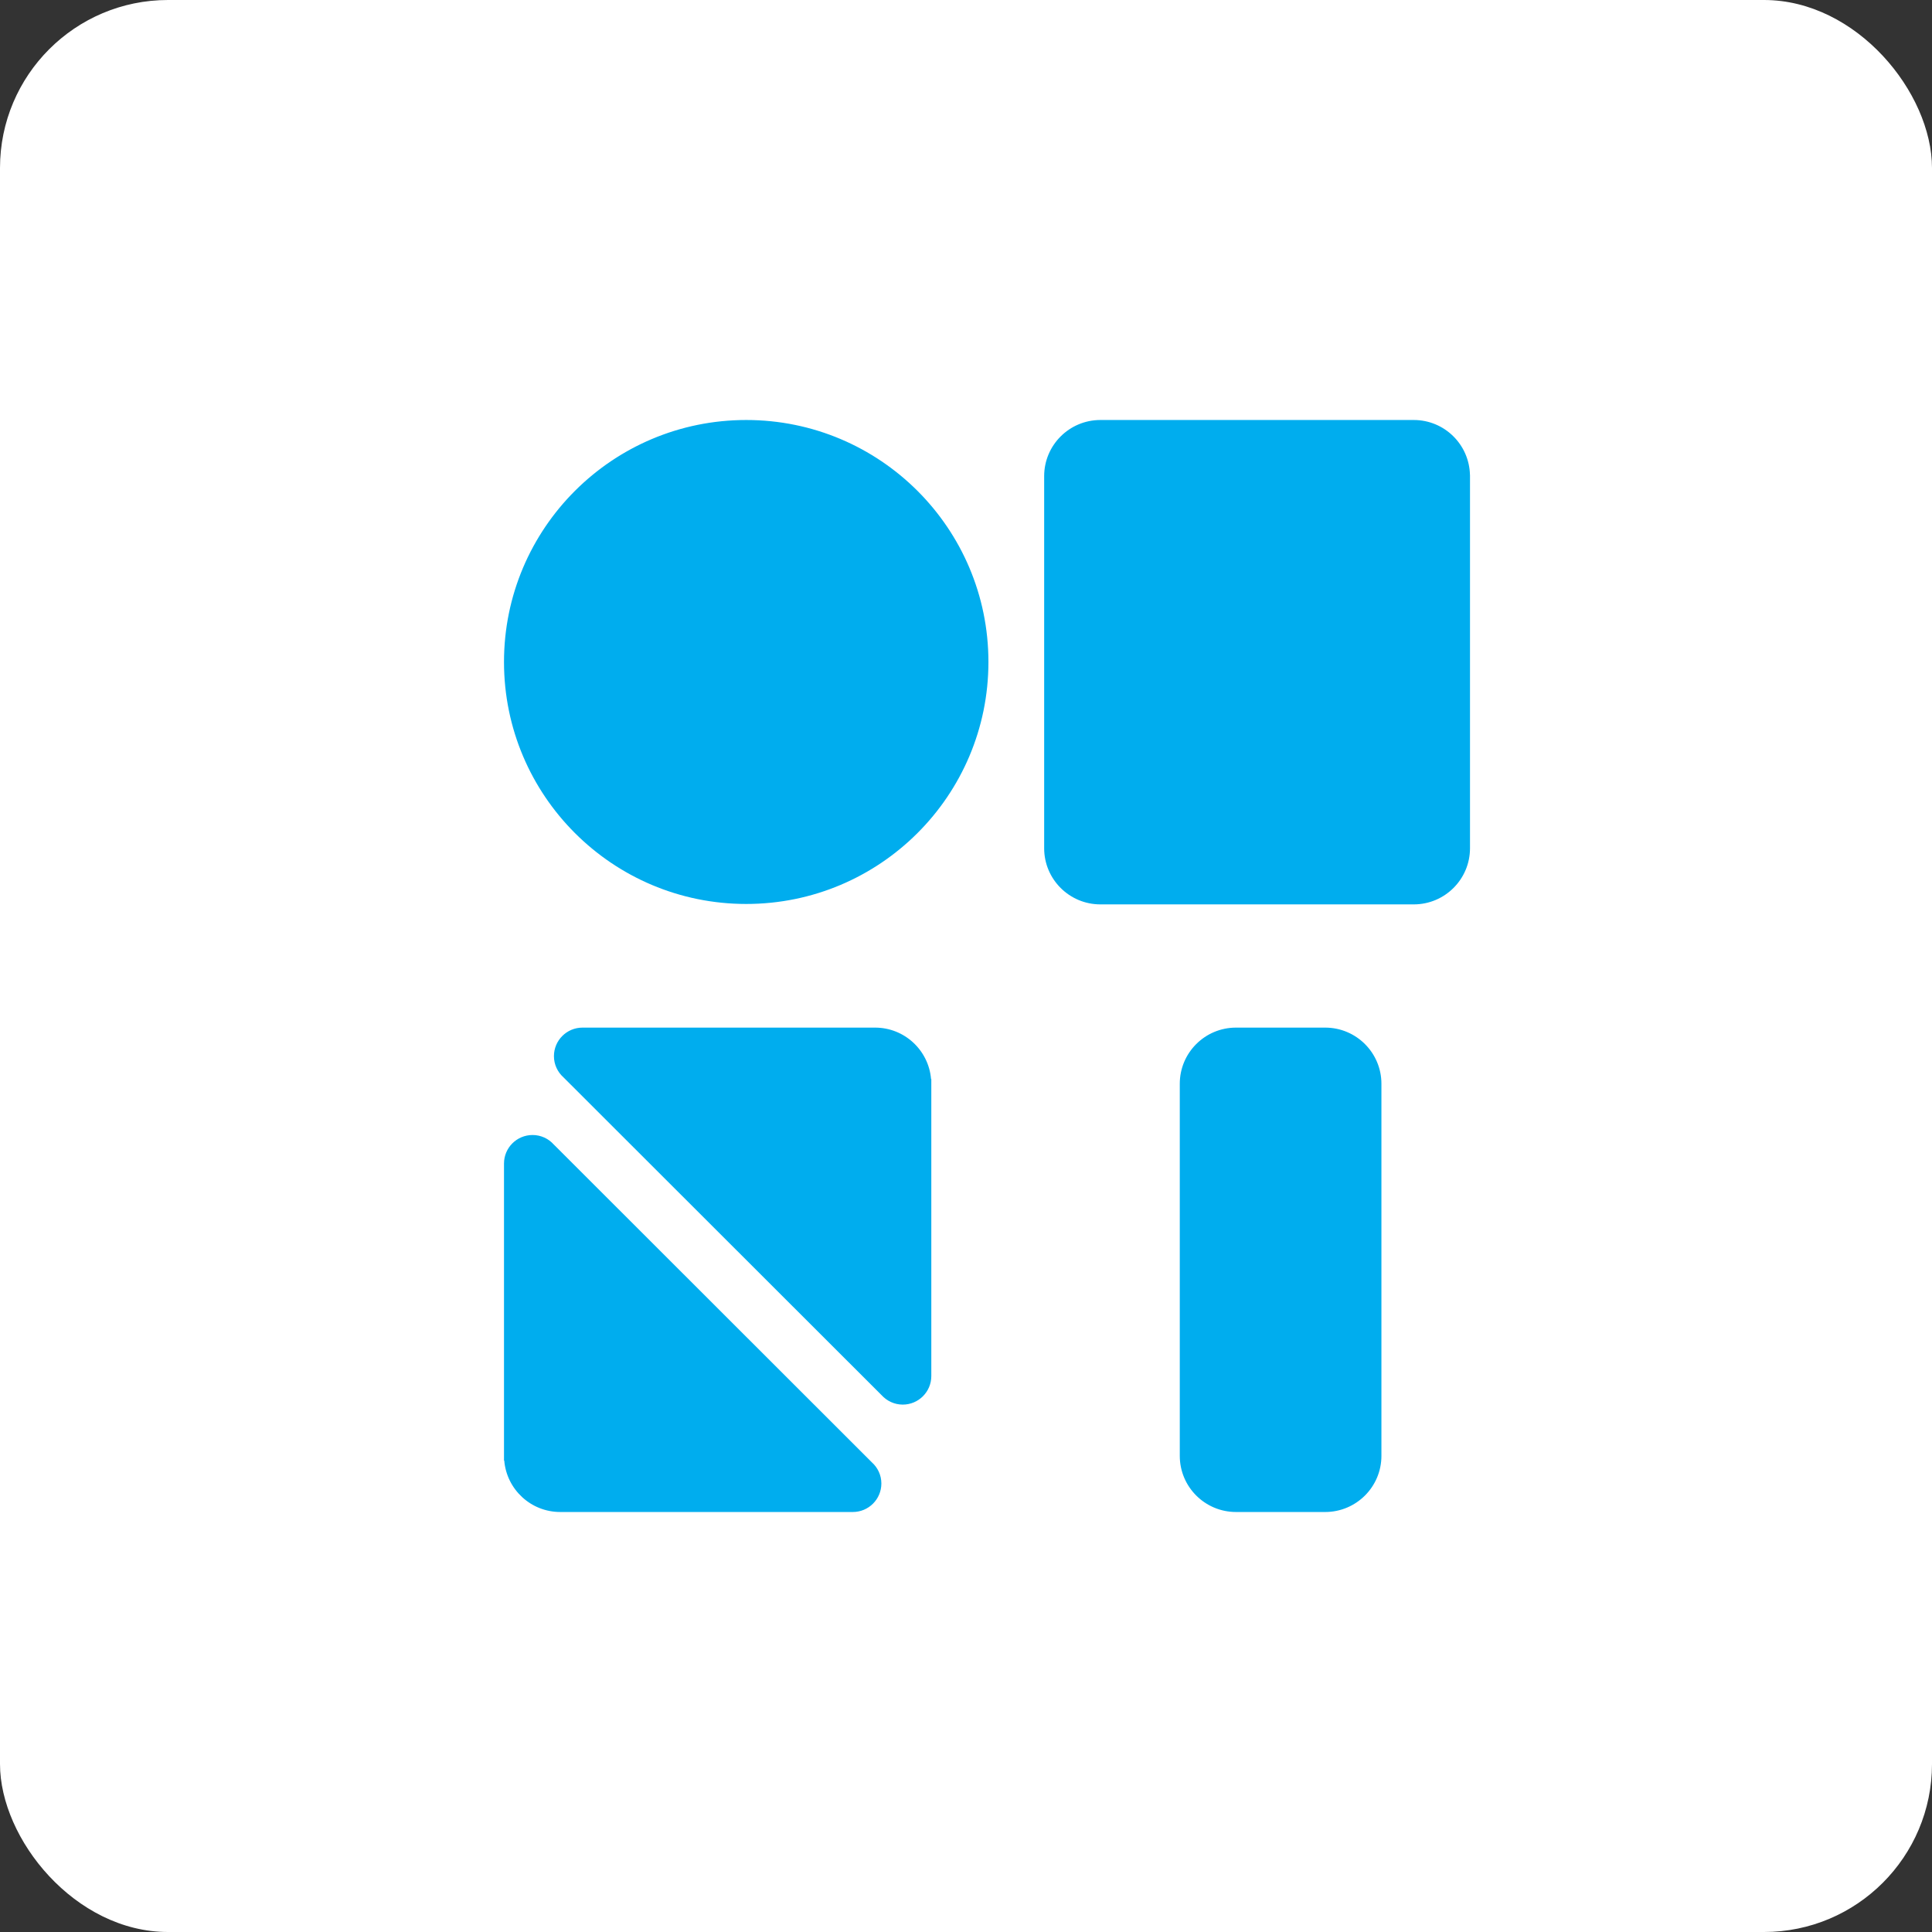
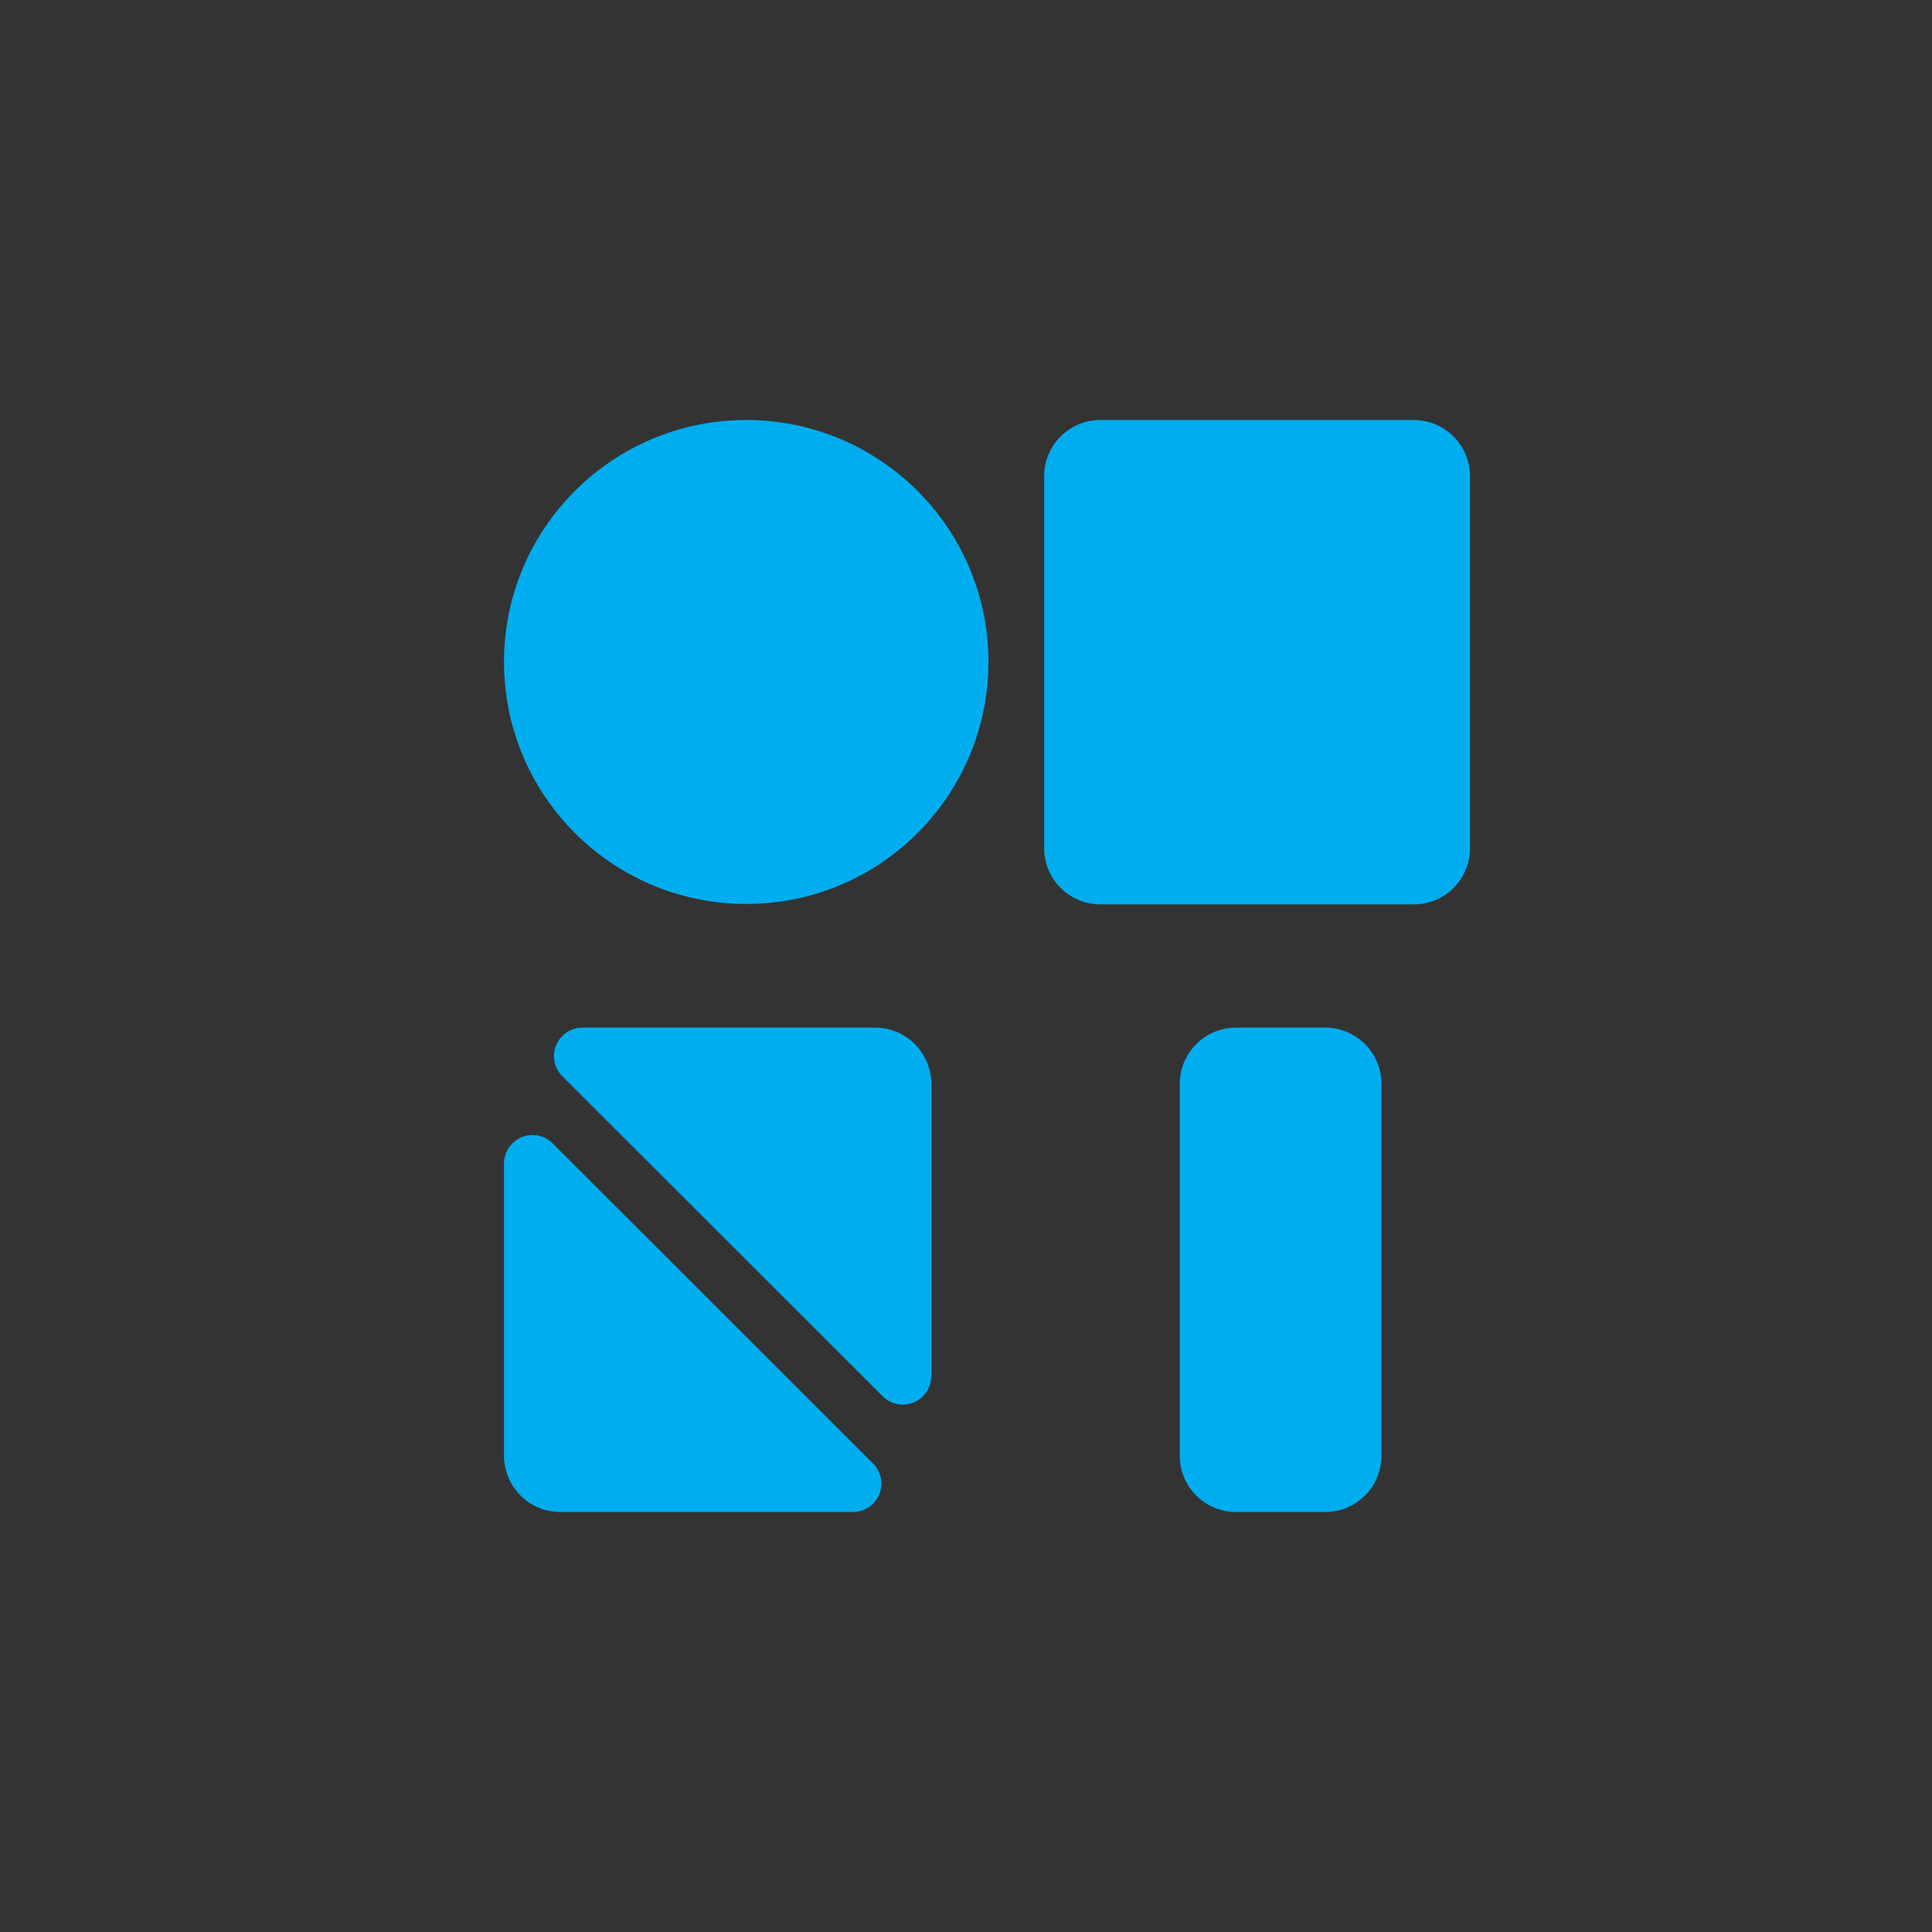
<svg xmlns="http://www.w3.org/2000/svg" width="46px" height="46px" viewBox="0 0 46 46" version="1.1">
  <rect x="0" y="0" width="46" height="46" fill="#333333" stroke="none" />
  <desc>Created with Sketch.</desc>
  <g id="Page-13-(2020-Q1)" stroke="none" stroke-width="1" fill="none" fill-rule="evenodd">
    <g id="omni">
-       <rect id="Rectangle-17-Copy-7" fill="#FFFFFF" fill-rule="nonzero" x="0" y="0" width="46" height="46" rx="4" />
      <g id="Group-3" transform="translate(12, 10)" fill="#00ADEE">
        <path d="M8.759,24.818 L1.184,17.249 C1.06,17.111 0.88,17.024 0.68,17.024 C0.304,17.024 7.44471151e-12,17.328 7.44471151e-12,17.703 L7.44471151e-12,24.776 L0.006,24.776 C0.064,25.461 0.638,26 1.339,26 L8.305,26 C8.681,26 8.985,25.696 8.985,25.321 C8.985,25.121 8.897,24.942 8.759,24.818 M19.552,14.467 L17.429,14.467 C16.689,14.467 16.09,15.066 16.09,15.804 L16.09,24.663 C16.09,25.401 16.689,26 17.429,26 L19.552,26 C20.291,26 20.891,25.401 20.891,24.663 L20.891,15.804 C20.891,15.066 20.291,14.467 19.552,14.467 M8.835,14.467 L1.869,14.467 C1.494,14.467 1.189,14.771 1.189,15.146 C1.189,15.346 1.276,15.525 1.414,15.649 L8.99,23.218 C9.115,23.355 9.294,23.443 9.494,23.443 C9.87,23.443 10.174,23.138 10.174,22.764 L10.174,15.691 L10.168,15.691 C10.11,15.006 9.536,14.467 8.835,14.467 M21.661,0 L14.2,0 C13.46,0 12.861,0.599 12.861,1.337 L12.861,10.196 C12.861,10.934 13.46,11.533 14.2,11.533 L21.661,11.533 C22.4,11.533 23,10.934 23,10.196 L23,1.309 L22.999,1.309 C22.983,0.583 22.391,0 21.661,0 M5.767,0 C2.582,0 6.21294057e-05,2.579 6.21294057e-05,5.761 C6.21294057e-05,8.943 2.582,11.523 5.767,11.523 C8.952,11.523 11.534,8.943 11.534,5.761 C11.534,2.579 8.952,0 5.767,0" id="Fill-1" />
      </g>
    </g>
  </g>
</svg>